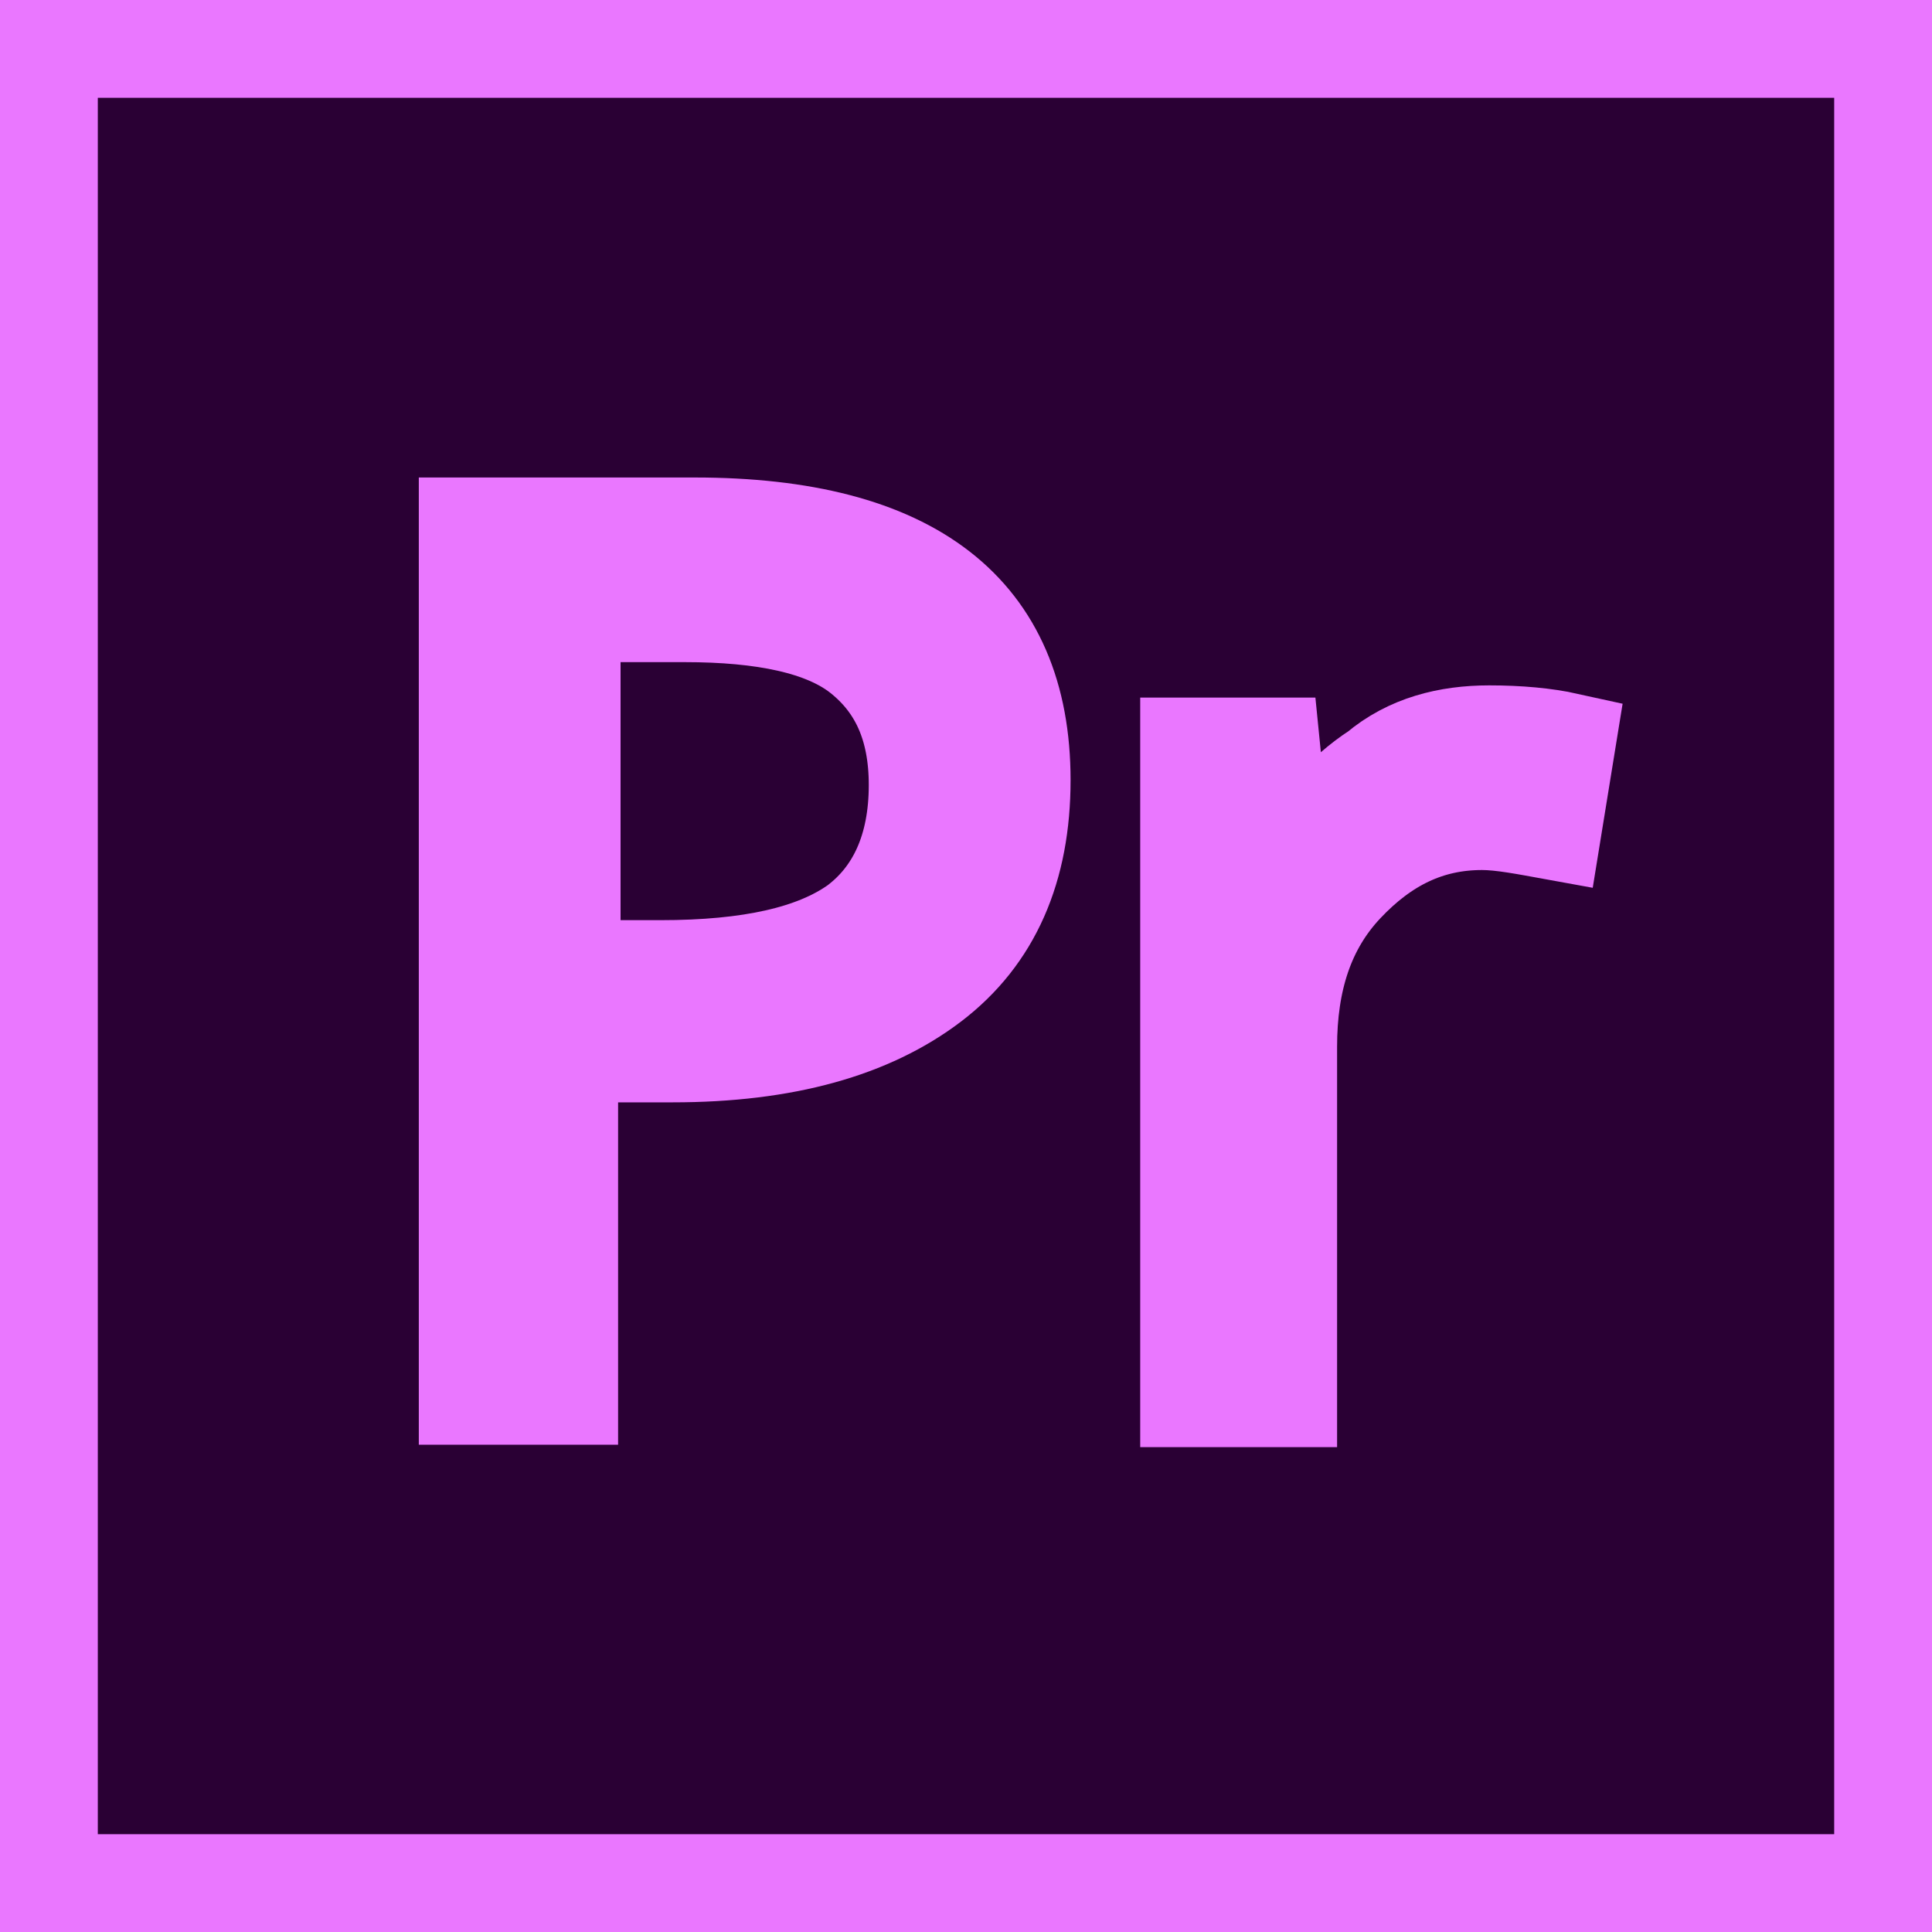
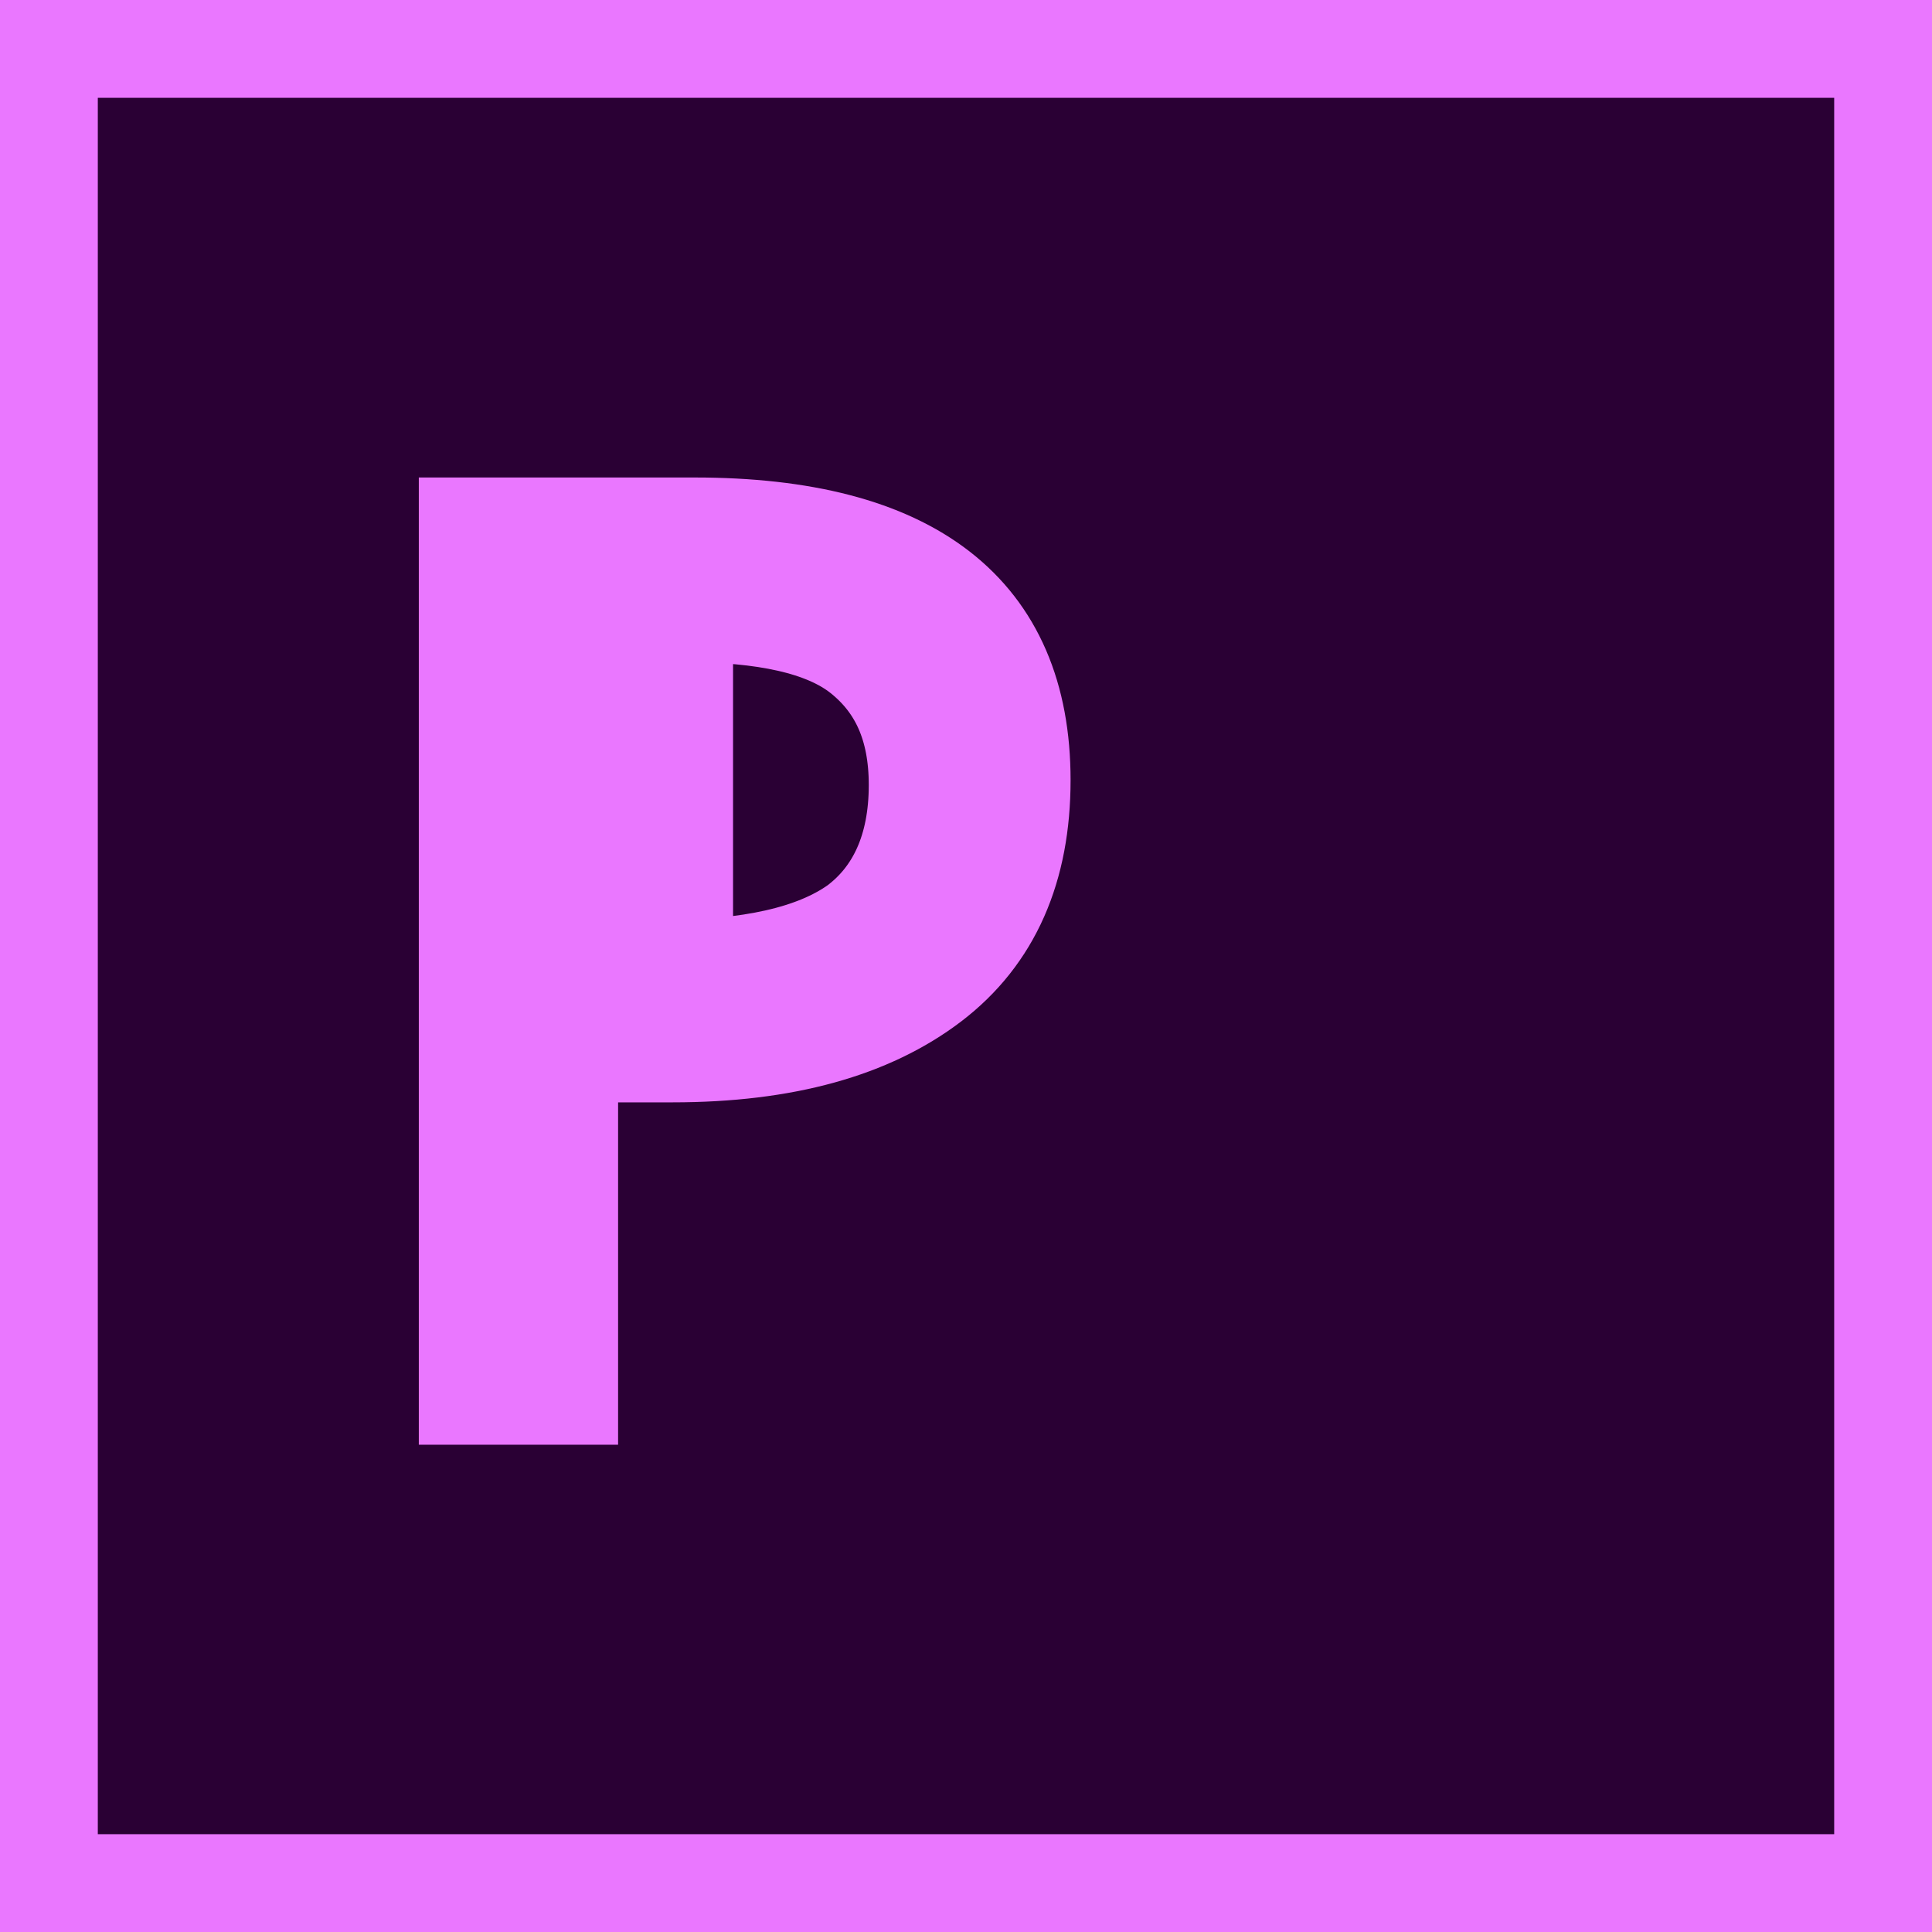
<svg xmlns="http://www.w3.org/2000/svg" width="40" height="40" viewBox="0 0 40 40" fill="none">
  <g clip-path="url(#clip0_2027_24281)">
    <path d="M40 0H0V40H40V0Z" fill="#2A0034" />
    <path d="M37.975 2.025V37.975H2.025V2.025H37.975ZM40 0H0V40H40V0Z" fill="#EA77FF" />
-     <path d="M21.165 16.152C21.165 17.975 20.557 19.392 19.291 20.355C18.025 21.317 16.253 21.823 13.924 21.823H11.797V28.911H9.671V10.886H14.38C18.886 10.886 21.165 12.658 21.165 16.152ZM11.797 20.051H13.671C15.544 20.051 16.861 19.747 17.721 19.139C18.532 18.532 18.987 17.57 18.987 16.253C18.987 15.038 18.582 14.177 17.823 13.57C17.063 12.962 15.797 12.709 14.177 12.709H11.848V20.051H11.797Z" fill="#EA77FF" stroke="#EA77FF" stroke-width="2" stroke-miterlimit="10" />
-     <path d="M30.835 15.19C31.443 15.19 32 15.241 32.456 15.342L32.152 17.215C31.595 17.114 31.088 17.013 30.683 17.013C29.569 17.013 28.658 17.468 27.848 18.329C27.038 19.19 26.683 20.304 26.683 21.671V28.962H24.607V15.443H26.329L26.582 17.975H26.683C27.19 17.114 27.797 16.405 28.506 15.949C29.164 15.393 29.974 15.19 30.835 15.19Z" fill="#EA77FF" stroke="#EA77FF" stroke-width="2" stroke-miterlimit="10" />
+     <path d="M21.165 16.152C21.165 17.975 20.557 19.392 19.291 20.355C18.025 21.317 16.253 21.823 13.924 21.823H11.797V28.911H9.671V10.886H14.38C18.886 10.886 21.165 12.658 21.165 16.152ZM11.797 20.051H13.671C15.544 20.051 16.861 19.747 17.721 19.139C18.532 18.532 18.987 17.57 18.987 16.253C18.987 15.038 18.582 14.177 17.823 13.57C17.063 12.962 15.797 12.709 14.177 12.709V20.051H11.797Z" fill="#EA77FF" stroke="#EA77FF" stroke-width="2" stroke-miterlimit="10" />
  </g>
  <defs>
    <clipPath id="clip0_2027_24281">
      <rect width="40" height="40" fill="white" />
    </clipPath>
  </defs>
</svg>